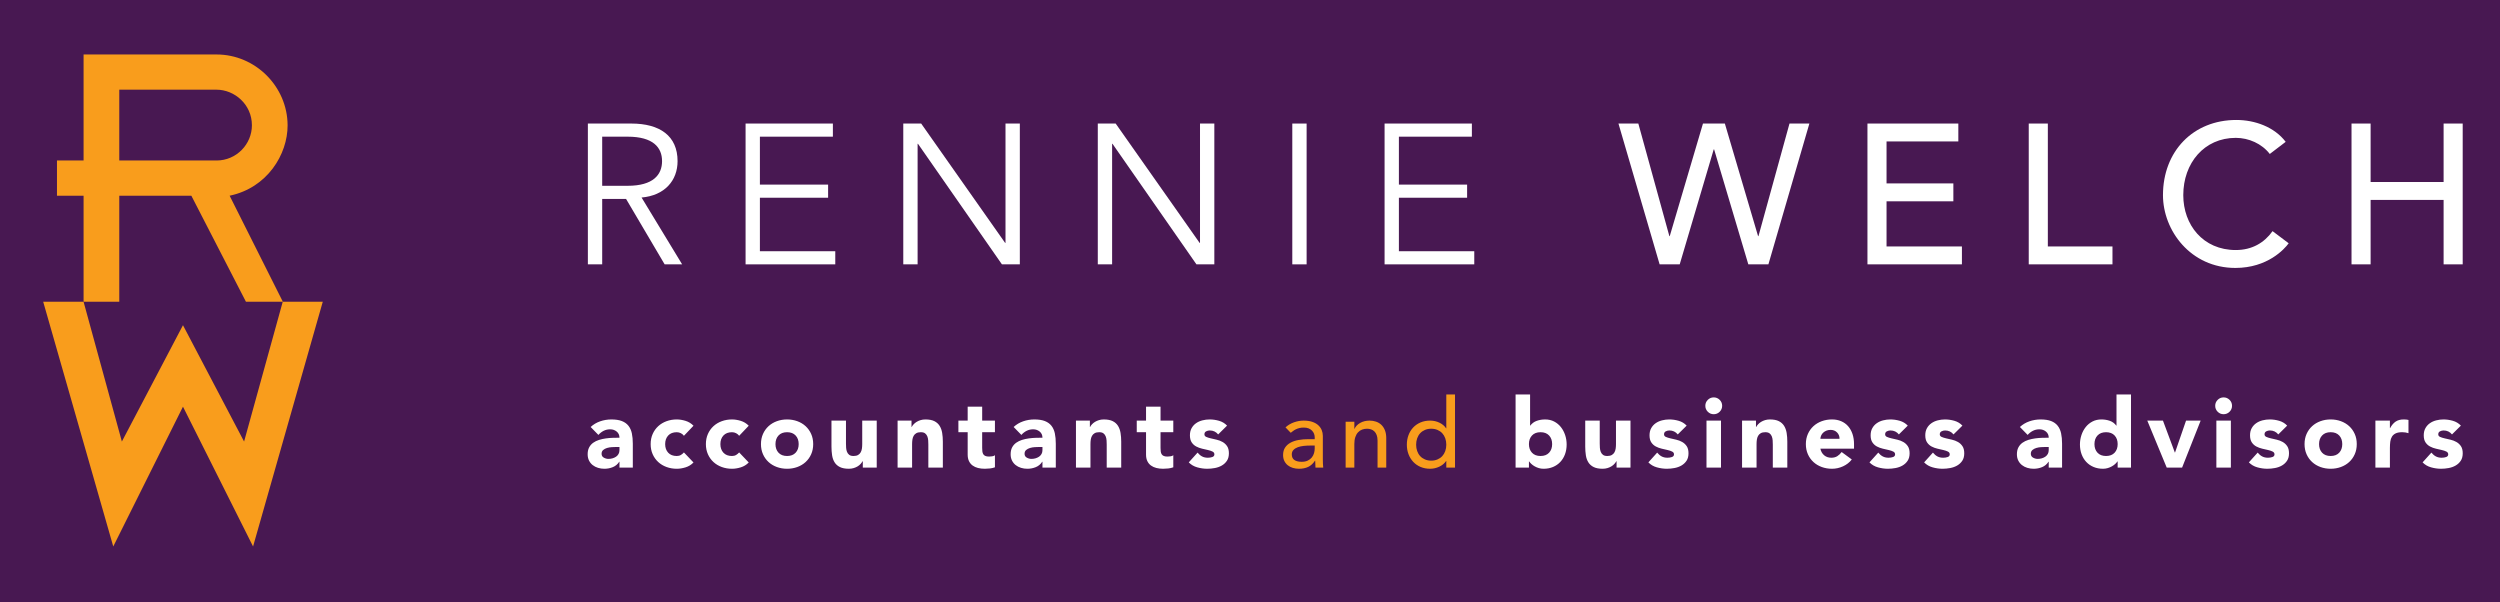
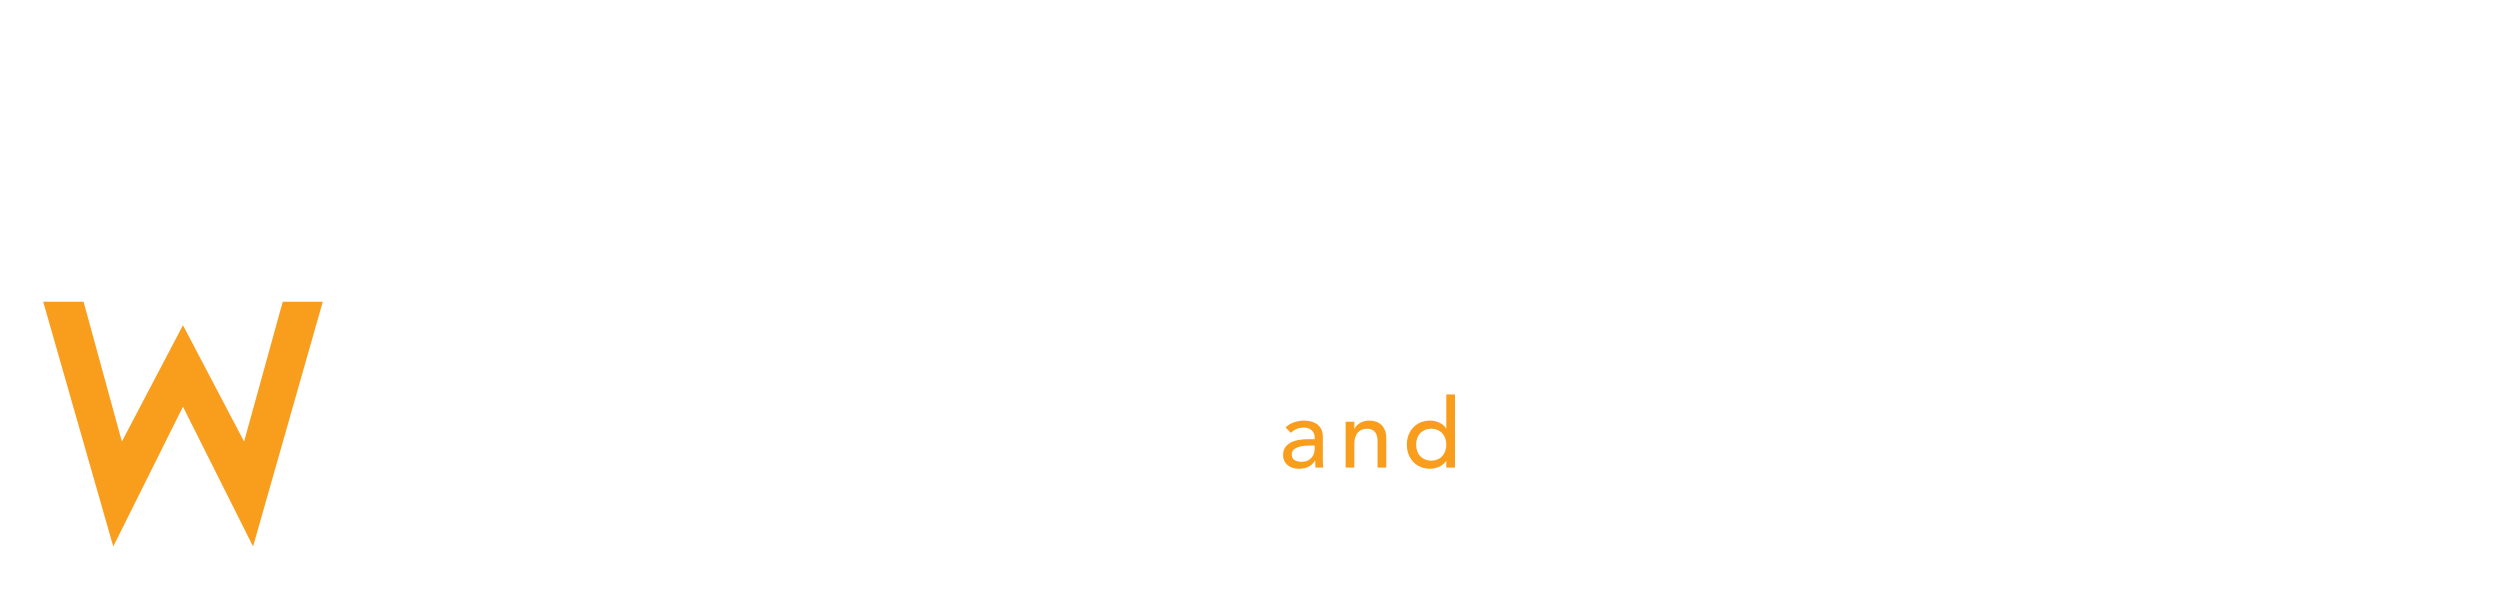
<svg xmlns="http://www.w3.org/2000/svg" id="Layer_1" viewBox="0 0 367.708 88.542">
  <defs>
    <style>.cls-1{clip-path:url(#clippath-2);}.cls-1,.cls-2,.cls-3,.cls-4{fill:none;}.cls-5{fill:#fff;}.cls-3{clip-path:url(#clippath);}.cls-4{clip-path:url(#clippath-1);}.cls-6{fill:#f99d1c;}.cls-7{fill:#481852;}</style>
    <clipPath id="clippath">
      <rect class="cls-2" width="367.708" height="88.542" />
    </clipPath>
    <clipPath id="clippath-1">
      <rect class="cls-2" width="367.708" height="88.542" />
    </clipPath>
    <clipPath id="clippath-2">
      <rect class="cls-2" width="367.708" height="88.542" />
    </clipPath>
  </defs>
-   <rect class="cls-7" width="367.708" height="88.542" />
  <g class="cls-3">
    <path class="cls-5" d="m88.572,27.327h3.745c3.773,0,5.06-1.638,5.06-3.627s-1.287-3.598-5.06-3.598h-3.745v7.225Zm0,11.555h-2.106v-20.711h6.376c4.213,0,6.817,1.814,6.817,5.529,0,2.866-1.902,5.06-5.295,5.353l5.967,9.829h-2.574l-5.675-9.624h-3.51v9.624Z" />
  </g>
  <polygon class="cls-5" points="111.768 36.951 122.855 36.951 122.855 38.882 109.662 38.882 109.662 18.171 122.503 18.171 122.503 20.102 111.768 20.102 111.768 27.152 121.801 27.152 121.801 29.083 111.768 29.083 111.768 36.951" />
  <polygon class="cls-5" points="147.835 35.723 147.893 35.723 147.893 18.172 150 18.172 150 38.882 147.367 38.882 135.023 21.155 134.965 21.155 134.965 38.882 132.857 38.882 132.857 18.172 135.49 18.172 147.835 35.723" />
-   <polygon class="cls-5" points="176.443 35.723 176.501 35.723 176.501 18.172 178.608 18.172 178.608 38.882 175.976 38.882 163.632 21.155 163.573 21.155 163.573 38.882 161.467 38.882 161.467 18.172 164.098 18.172 176.443 35.723" />
  <rect class="cls-5" x="190.075" y="18.172" width="2.106" height="20.71" />
-   <polygon class="cls-5" points="205.754 36.951 216.84 36.951 216.84 38.882 203.648 38.882 203.648 18.171 216.488 18.171 216.488 20.102 205.754 20.102 205.754 27.152 215.787 27.152 215.787 29.083 205.754 29.083 205.754 36.951" />
  <polygon class="cls-5" points="238.047 18.171 240.971 18.171 245.535 34.728 245.593 34.728 250.479 18.171 253.696 18.171 258.582 34.728 258.64 34.728 263.204 18.171 266.13 18.171 260.103 38.881 257.148 38.881 252.118 21.974 252.059 21.974 247.058 38.881 244.102 38.881 238.047 18.171" />
  <polygon class="cls-5" points="274.671 18.171 288.038 18.171 288.038 20.803 277.478 20.803 277.478 26.976 287.307 26.976 287.307 29.609 277.478 29.609 277.478 36.249 288.565 36.249 288.565 38.881 274.671 38.881 274.671 18.171" />
-   <polygon class="cls-5" points="298.394 18.171 301.202 18.171 301.202 36.249 310.709 36.249 310.709 38.881 298.394 38.881 298.394 18.171" />
  <g class="cls-4">
    <path class="cls-5" d="m333.846,22.647c-1.17-1.521-3.101-2.37-5.002-2.37-4.651,0-7.721,3.716-7.721,8.426,0,4.358,2.895,8.073,7.721,8.073,2.371,0,4.184-1.053,5.411-2.779l2.372,1.785c-.616.847-3.103,3.627-7.842,3.627-6.58,0-10.648-5.5-10.648-10.706,0-6.436,4.417-11.058,10.796-11.058,2.719,0,5.586,1.024,7.253,3.218l-2.34,1.784Z" />
  </g>
  <polygon class="cls-5" points="345.869 18.171 348.677 18.171 348.677 26.771 359.413 26.771 359.413 18.171 362.221 18.171 362.221 38.881 359.413 38.881 359.413 29.404 348.677 29.404 348.677 38.881 345.869 38.881 345.869 18.171" />
  <g class="cls-1">
-     <path class="cls-6" d="m37.052,18.427c0-3.079-2.573-5.235-5.201-5.235h-14.307v10.415h14.307c2.936,0,5.201-2.409,5.201-5.18m-.88,25.95l-8.028-15.59h-10.6v15.59h-5.251v-15.59h-3.912v-5.18h3.912v-15.593h19.558c5.713,0,10.429,4.72,10.45,10.413.014,4.289-2.996,9.206-8.527,10.36l7.826,15.59h-5.428Z" />
-   </g>
+     </g>
  <polygon class="cls-6" points="37.222 80.377 26.912 59.815 16.659 80.377 6.352 44.378 12.29 44.378 17.925 64.943 26.912 47.833 35.901 64.943 41.587 44.378 47.475 44.378 37.222 80.377" />
  <path class="cls-5" d="m361.953,62.603c-.322-.341-.716-.578-1.18-.711-.465-.133-.925-.199-1.38-.199-.36,0-.716.045-1.066.135-.351.09-.662.23-.932.42-.27.189-.489.431-.654.725-.166.294-.249.645-.249,1.052,0,.437.087.785.263,1.046.175.261.398.462.668.604.271.143.56.249.868.32.308.071.597.138.868.199.27.062.493.138.668.228s.263.225.263.405c0,.19-.099.32-.298.392-.2.071-.422.106-.669.106-.322,0-.604-.064-.846-.192s-.462-.315-.662-.562l-1.294,1.437c.341.351.759.595,1.252.732.493.138.981.207,1.465.207.37,0,.744-.036,1.123-.107.38-.071.721-.194,1.024-.37.304-.175.553-.407.747-.697.194-.289.292-.656.292-1.102,0-.436-.088-.785-.263-1.045-.176-.261-.399-.467-.669-.619-.27-.152-.559-.263-.868-.334-.308-.071-.597-.138-.867-.2-.27-.061-.493-.132-.669-.213-.175-.08-.263-.206-.263-.377,0-.208.086-.355.256-.441.171-.085.346-.128.527-.128.512,0,.924.195,1.237.583l1.308-1.294Zm-12.571,6.173h2.133v-2.887c0-.342.019-.655.057-.939.038-.285.121-.529.249-.733.128-.203.31-.362.548-.476.236-.114.559-.171.967-.171.161,0,.315.012.462.036.147.024.296.059.448.107v-1.949c-.104-.028-.218-.047-.341-.057-.124-.009-.247-.014-.37-.014-.474,0-.868.107-1.181.32s-.583.533-.81.96h-.029v-1.109h-2.133v6.912Zm-7.84-4.722c.299-.322.718-.484,1.259-.484.54,0,.96.162,1.259.484.298.322.448.744.448,1.266,0,.521-.15.943-.448,1.266-.299.322-.719.483-1.259.483-.541,0-.96-.161-1.259-.483-.299-.323-.448-.745-.448-1.266,0-.522.149-.944.448-1.266m-2.283,2.759c.199.446.472.828.818,1.145.346.318.754.562,1.223.733.47.17.97.256,1.501.256s1.031-.086,1.5-.256c.47-.171.877-.415,1.224-.733.346-.317.618-.699.817-1.145.2-.445.299-.943.299-1.493s-.099-1.048-.299-1.494c-.199-.445-.471-.827-.817-1.145-.347-.317-.754-.561-1.224-.732-.469-.171-.969-.256-1.5-.256s-1.031.085-1.501.256c-.469.171-.877.415-1.223.732-.346.318-.619.7-.818,1.145-.199.446-.298.944-.298,1.494s.099,1.048.298,1.493m-2.856-4.21c-.322-.341-.716-.578-1.18-.711-.465-.133-.925-.199-1.38-.199-.36,0-.716.045-1.067.135-.351.09-.661.23-.931.42-.27.189-.489.431-.654.725-.167.294-.249.645-.249,1.052,0,.437.087.785.263,1.046.175.261.398.462.668.604.27.143.56.249.868.32.308.071.597.138.867.199.271.062.493.138.669.228.175.09.263.225.263.405,0,.19-.1.32-.299.392-.199.071-.422.106-.668.106-.323,0-.605-.064-.846-.192-.242-.128-.463-.315-.662-.562l-1.294,1.437c.341.351.758.595,1.252.732.492.138.981.207,1.465.207.369,0,.744-.036,1.123-.107.379-.071.721-.194,1.024-.37.304-.175.552-.407.747-.697.194-.289.292-.656.292-1.102,0-.436-.088-.785-.264-1.045-.175-.261-.398-.467-.668-.619s-.56-.263-.868-.334c-.308-.071-.597-.138-.867-.2-.271-.061-.493-.132-.669-.213-.175-.08-.263-.206-.263-.377,0-.208.085-.355.256-.441.171-.085.346-.128.526-.128.512,0,.925.195,1.238.583l1.308-1.294Zm-10.22-2.041c.241.242.533.363.874.363.342,0,.633-.121.875-.363s.363-.533.363-.875c0-.341-.121-.633-.363-.874-.242-.242-.533-.363-.875-.363-.341,0-.633.121-.874.363-.242.241-.363.533-.363.874,0,.342.121.633.363.875m-.192,8.214h2.133v-6.912h-2.133v6.912Zm-7.303,0h2.262l2.731-6.912h-2.148l-1.621,4.693h-.029l-1.749-4.693h-2.304l2.858,6.912Zm-7.663-2.19c-.299.322-.718.483-1.259.483-.54,0-.96-.161-1.258-.483-.299-.323-.448-.745-.448-1.266,0-.522.149-.944.448-1.266.298-.322.718-.484,1.258-.484.541,0,.96.162,1.259.484.299.322.448.744.448,1.266,0,.521-.149.943-.448,1.266m2.411-8.563h-2.133v4.58h-.029c-.247-.332-.562-.566-.946-.704-.384-.137-.799-.206-1.244-.206-.493,0-.934.102-1.323.306-.389.204-.718.476-.989.817-.27.342-.478.733-.625,1.174-.147.441-.221.903-.221,1.387,0,.521.081,1,.242,1.436.161.436.391.813.69,1.131.298.318.656.564,1.074.74.417.175.881.263,1.393.263.237,0,.467-.034.69-.1s.427-.151.612-.256c.185-.104.346-.22.484-.348.137-.128.248-.254.334-.377h.028v.91h1.963v-10.753Zm-12.102,7.723v.456c0,.218-.045.407-.135.569-.091.161-.212.294-.363.398-.152.104-.325.185-.519.242-.195.056-.396.085-.605.085-.237,0-.464-.062-.682-.185-.219-.123-.328-.313-.328-.569,0-.237.079-.422.235-.555.157-.132.346-.232.569-.298.223-.067.455-.107.697-.121s.443-.022.604-.022h.527Zm0,3.03h1.963v-3.513c0-.578-.048-1.088-.143-1.529-.095-.441-.263-.813-.505-1.117-.241-.303-.564-.533-.967-.689-.403-.157-.917-.235-1.543-.235-.569,0-1.119.092-1.65.277-.531.185-.996.462-1.394.832l1.138,1.167c.228-.256.486-.458.775-.605.289-.147.609-.22.96-.22.37,0,.69.111.96.334.271.223.406.524.406.903-.294,0-.614.005-.96.014-.347.01-.693.038-1.039.086-.346.047-.68.121-1.002.22-.323.1-.61.24-.861.42-.251.18-.45.407-.597.682-.147.275-.221.612-.221,1.01,0,.351.067.659.199.925.133.265.313.488.541.668.227.18.491.316.789.406.299.09.609.135.932.135.436,0,.851-.081,1.244-.242.394-.161.709-.427.946-.797h.029v.868Zm-12.695-6.173c-.322-.341-.716-.578-1.18-.711-.465-.133-.925-.199-1.38-.199-.36,0-.716.045-1.067.135-.351.09-.661.23-.931.42-.271.189-.489.431-.655.725-.166.294-.249.645-.249,1.052,0,.437.088.785.264,1.046.175.261.398.462.668.604.27.143.559.249.868.32.308.071.597.138.867.199.271.062.493.138.669.228.175.09.263.225.263.405,0,.19-.1.32-.299.392-.199.071-.422.106-.668.106-.323,0-.605-.064-.847-.192-.241-.128-.462-.315-.661-.562l-1.294,1.437c.341.351.758.595,1.251.732.493.138.982.207,1.465.207.37,0,.745-.036,1.124-.107.379-.071.721-.194,1.024-.37.303-.175.552-.407.747-.697.194-.289.291-.656.291-1.102,0-.436-.087-.785-.263-1.045-.175-.261-.398-.467-.668-.619-.27-.152-.56-.263-.868-.334-.308-.071-.597-.138-.867-.2-.271-.061-.494-.132-.669-.213-.176-.08-.263-.206-.263-.377,0-.208.085-.355.256-.441.171-.085.346-.128.526-.128.512,0,.925.195,1.238.583l1.308-1.294Zm-8.039,0c-.322-.341-.716-.578-1.18-.711-.465-.133-.925-.199-1.38-.199-.36,0-.716.045-1.067.135-.351.09-.661.23-.931.42-.27.189-.489.431-.654.725-.167.294-.249.645-.249,1.052,0,.437.087.785.263,1.046.175.261.398.462.668.604.27.143.56.249.868.32.308.071.597.138.867.199.271.062.493.138.669.228.175.09.263.225.263.405,0,.19-.099.32-.299.392-.199.071-.422.106-.668.106-.323,0-.605-.064-.846-.192-.242-.128-.463-.315-.662-.562l-1.294,1.437c.341.351.758.595,1.252.732.492.138.981.207,1.465.207.369,0,.744-.036,1.123-.107.379-.071.721-.194,1.024-.37.304-.175.553-.407.747-.697.194-.289.292-.656.292-1.102,0-.436-.088-.785-.264-1.045-.175-.261-.398-.467-.668-.619-.27-.152-.56-.263-.868-.334-.308-.071-.597-.138-.867-.2-.271-.061-.493-.132-.669-.213-.175-.08-.263-.206-.263-.377,0-.208.085-.355.256-.441.171-.085.346-.128.526-.128.512,0,.925.195,1.238.583l1.308-1.294Zm-12.853,1.934c.009-.17.05-.334.121-.49.071-.157.171-.294.299-.413.128-.118.282-.215.462-.291s.389-.114.626-.114c.388,0,.706.128.953.384.246.256.365.564.355.924h-2.816Zm3.129,1.949c-.18.247-.391.448-.633.605-.242.156-.538.234-.889.234-.417,0-.768-.121-1.052-.362-.285-.242-.47-.567-.555-.975h4.95v-.668c0-.55-.076-1.048-.228-1.494-.152-.445-.368-.827-.647-1.145-.28-.317-.621-.561-1.024-.732-.403-.171-.851-.256-1.344-.256-.531,0-1.031.085-1.501.256-.469.171-.877.415-1.223.732-.346.318-.619.7-.818,1.145-.199.446-.299.944-.299,1.494s.1,1.048.299,1.493c.199.446.472.828.818,1.145.346.318.754.562,1.223.733.47.17.97.256,1.501.256.559,0,1.1-.119,1.621-.356.522-.237.953-.573,1.295-1.01l-1.494-1.095Zm-14.648,2.29h2.133v-3.442c0-.228.014-.446.043-.654.028-.209.088-.396.178-.562s.22-.299.391-.398c.171-.1.393-.15.668-.15.275,0,.486.057.633.171.147.114.256.261.327.441.072.18.114.377.128.59.015.214.022.42.022.619v3.385h2.133v-3.812c0-.464-.033-.896-.099-1.294-.067-.398-.192-.744-.377-1.038-.185-.294-.444-.524-.775-.69-.332-.166-.768-.249-1.309-.249-.256,0-.493.033-.711.099-.218.067-.413.152-.583.256-.171.105-.318.223-.441.356-.123.133-.218.266-.285.398h-.028v-.938h-2.048v6.912Zm-5.038-8.214c.242.242.533.363.875.363.341,0,.633-.121.874-.363.242-.242.363-.533.363-.875,0-.341-.121-.633-.363-.874-.241-.242-.533-.363-.874-.363-.342,0-.633.121-.875.363-.242.241-.363.533-.363.874,0,.342.121.633.363.875m-.192,8.214h2.133v-6.912h-2.133v6.912Zm-2.917-6.173c-.323-.341-.716-.578-1.181-.711-.464-.133-.924-.199-1.379-.199-.361,0-.716.045-1.067.135-.351.09-.661.23-.932.42-.27.189-.488.431-.654.725-.166.294-.249.645-.249,1.052,0,.437.088.785.263,1.046.176.261.399.462.669.604.27.143.559.249.867.32.308.071.598.138.868.199.27.062.493.138.669.228.175.09.263.225.263.405,0,.19-.1.32-.299.392-.199.071-.422.106-.669.106-.322,0-.604-.064-.846-.192-.242-.128-.462-.315-.661-.562l-1.294,1.437c.341.351.758.595,1.251.732.493.138.982.207,1.465.207.37,0,.744-.036,1.124-.107.379-.071.72-.194,1.024-.37.303-.175.552-.407.747-.697.194-.289.291-.656.291-1.102,0-.436-.088-.785-.263-1.045-.176-.261-.398-.467-.669-.619-.27-.152-.559-.263-.867-.334-.308-.071-.597-.138-.868-.2-.27-.061-.493-.132-.668-.213-.176-.08-.263-.206-.263-.377,0-.208.085-.355.256-.441.17-.085.346-.128.526-.128.512,0,.924.195,1.237.583l1.309-1.294Zm-8.262-.739h-2.134v3.442c0,.227-.014.445-.042.654-.029.208-.088.396-.178.562s-.221.298-.391.398c-.171.099-.394.149-.669.149s-.486-.057-.633-.17c-.147-.114-.256-.261-.327-.441-.071-.18-.114-.377-.128-.591-.014-.213-.021-.419-.021-.618v-3.385h-2.134v3.811c0,.465.031.896.093,1.295.061.398.185.744.37,1.038.185.294.445.524.782.69.336.166.775.249,1.316.249.256,0,.492-.034.711-.1.218-.066.412-.151.583-.256.17-.104.315-.223.434-.355.118-.133.215-.266.291-.399h.029v.939h2.048v-6.912Zm-14.489,2.19c.299-.322.718-.484,1.259-.484.54,0,.96.162,1.258.484.299.322.448.744.448,1.266,0,.521-.149.943-.448,1.266-.298.322-.718.483-1.258.483-.541,0-.96-.161-1.259-.483-.299-.323-.448-.745-.448-1.266,0-.522.149-.944.448-1.266m-2.411,4.722h1.963v-.91h.028c.086.123.197.249.334.377.138.128.299.244.484.348.185.105.386.19.605.256.218.066.45.1.696.1.513,0,.977-.088,1.394-.263.418-.176.776-.422,1.074-.74.299-.318.529-.695.69-1.131.161-.436.242-.915.242-1.436,0-.484-.074-.946-.221-1.387-.147-.441-.355-.832-.625-1.174-.271-.341-.6-.613-.989-.817-.389-.204-.83-.306-1.323-.306-.446,0-.86.069-1.244.206-.384.138-.7.372-.946.704h-.029v-4.58h-2.133v10.753Z" />
  <path class="cls-6" d="m209.584,67.574c-.275-.118-.508-.279-.697-.483-.19-.204-.337-.45-.441-.74-.104-.289-.156-.604-.156-.946,0-.341.052-.656.156-.945.104-.29.251-.536.441-.74.189-.204.422-.365.697-.484.275-.118.583-.177.924-.177.342,0,.65.059.925.177.275.119.507.28.697.484.189.204.336.45.441.74.104.289.156.604.156.945,0,.342-.052.657-.156.946-.105.29-.252.536-.441.74-.19.204-.422.365-.697.483-.275.119-.583.178-.925.178-.341,0-.649-.059-.924-.178m4.423-9.55h-1.28v4.978h-.028c-.228-.351-.555-.628-.982-.832-.426-.204-.882-.306-1.365-.306-.522,0-.993.09-1.415.27-.422.18-.783.429-1.081.747-.299.318-.529.692-.69,1.123-.161.432-.242.899-.242,1.401,0,.503.081.968.242,1.394.161.427.391.802.69,1.124.298.322.659.574,1.081.754.422.18.893.27,1.415.27.455,0,.898-.1,1.33-.299.431-.199.77-.478,1.017-.839h.028v.967h1.28v-10.752Zm-16.088,10.752h1.281v-3.47c0-.389.047-.726.142-1.01.094-.284.227-.519.398-.704.171-.185.37-.32.597-.405.228-.086.474-.128.74-.128.199,0,.391.031.576.092.185.062.348.161.491.299.142.137.256.318.341.54.085.223.128.491.128.804v3.982h1.28v-4.338c0-.445-.066-.832-.199-1.159s-.311-.595-.533-.804c-.223-.208-.484-.362-.783-.462-.298-.099-.609-.149-.931-.149-.522,0-.982.111-1.38.334s-.678.515-.839.875h-.028v-1.038h-1.281v6.741Zm-4.547-3.243v.427c0,.228-.033.458-.099.69-.067.232-.176.443-.327.633-.152.19-.351.344-.598.462-.246.119-.545.178-.896.178-.446,0-.799-.085-1.059-.256-.261-.171-.392-.45-.392-.839,0-.266.083-.484.249-.654.166-.171.38-.304.64-.399.261-.094.55-.158.868-.192.318-.033.628-.05.932-.05h.682Zm-3.527-1.877c.114-.085.232-.175.356-.27.123-.095.26-.178.412-.249.152-.071.32-.13.505-.178.185-.047.4-.071.647-.071.275,0,.512.04.711.121.199.081.365.19.498.327.133.138.232.292.299.462.066.171.099.342.099.512v.285h-.938c-.512,0-.994.04-1.444.121-.451.08-.844.213-1.181.398-.336.185-.602.424-.796.718-.195.294-.292.659-.292,1.095,0,.332.062.624.185.875s.292.462.505.633c.214.171.462.299.747.384.284.085.583.128.896.128.512,0,.962-.09,1.351-.27.389-.18.726-.488,1.01-.925h.028c0,.342.015.683.043,1.024h1.138c-.019-.18-.033-.369-.043-.569-.009-.199-.014-.417-.014-.654v-3.442c0-.294-.055-.576-.163-.846-.11-.27-.278-.51-.505-.718-.228-.209-.52-.375-.875-.498-.356-.123-.78-.185-1.273-.185-.474,0-.948.083-1.422.249-.475.166-.892.415-1.252.747l.768.796Z" />
  <path class="cls-5" d="m180.479,62.603c-.323-.341-.716-.578-1.181-.711-.465-.133-.924-.199-1.379-.199-.361,0-.717.045-1.067.135-.351.09-.662.23-.932.42-.27.189-.488.431-.654.725-.166.294-.249.645-.249,1.052,0,.437.088.785.263,1.046.175.261.398.462.669.604.27.143.559.249.867.32.308.071.598.138.868.199.27.062.493.138.668.228.176.09.263.225.263.405,0,.19-.099.32-.298.392-.199.071-.422.106-.669.106-.322,0-.604-.064-.846-.192s-.462-.315-.661-.562l-1.295,1.437c.342.351.759.595,1.252.732.493.138.981.207,1.465.207.37,0,.744-.036,1.124-.107.379-.071.72-.194,1.024-.37.303-.175.552-.407.746-.697.195-.289.292-.656.292-1.102,0-.436-.088-.785-.263-1.045-.176-.261-.398-.467-.669-.619-.27-.152-.559-.263-.867-.334-.309-.071-.598-.138-.868-.2-.27-.061-.493-.132-.668-.213-.176-.08-.264-.206-.264-.377,0-.208.086-.355.256-.441.171-.085.346-.128.527-.128.512,0,.924.195,1.237.583l1.309-1.294Zm-7.906-.739h-1.877v-2.049h-2.133v2.049h-1.366v1.706h1.366v3.286c0,.379.064.702.192.967.128.266.305.481.533.647.227.166.493.287.796.363.304.076.636.114.996.114.247,0,.498-.015.754-.043s.502-.085.739-.171v-1.778c-.094.086-.234.14-.419.164s-.334.036-.448.036c-.228,0-.41-.031-.548-.093-.137-.061-.239-.149-.306-.263-.066-.114-.109-.249-.128-.405-.019-.157-.028-.33-.028-.52v-2.304h1.877v-1.706Zm-14.319,6.912h2.133v-3.442c0-.228.014-.446.043-.654.028-.209.087-.396.178-.562.09-.166.22-.299.391-.398.171-.1.393-.15.668-.15.275,0,.486.057.633.171.147.114.256.261.327.441.072.18.114.377.128.59.015.214.022.42.022.619v3.385h2.133v-3.812c0-.464-.033-.896-.099-1.294-.067-.398-.192-.744-.377-1.038-.185-.294-.444-.524-.775-.69-.332-.166-.768-.249-1.309-.249-.256,0-.493.033-.711.099-.218.067-.413.152-.583.256-.171.105-.318.223-.441.356-.124.133-.218.266-.285.398h-.028v-.938h-2.048v6.912Zm-4.927-3.03v.456c0,.218-.045.407-.135.569-.09.161-.211.294-.363.398-.152.104-.325.185-.519.242-.194.056-.396.085-.604.085-.238,0-.465-.062-.683-.185-.218-.123-.327-.313-.327-.569,0-.237.078-.422.234-.555.157-.132.346-.232.569-.298.223-.067.456-.107.697-.121.242-.014.443-.022.605-.022h.526Zm0,3.03h1.963v-3.513c0-.578-.048-1.088-.142-1.529-.095-.441-.264-.813-.505-1.117-.242-.303-.565-.533-.967-.689-.404-.157-.918-.235-1.544-.235-.569,0-1.119.092-1.65.277-.531.185-.995.462-1.393.832l1.137,1.167c.228-.256.486-.458.776-.605.289-.147.609-.22.96-.22.369,0,.689.111.96.334.27.223.405.524.405.903-.294,0-.614.005-.96.014-.346.01-.692.038-1.038.086-.347.047-.681.121-1.003.22-.323.1-.609.24-.861.42-.251.18-.45.407-.597.682-.147.275-.22.612-.22,1.01,0,.351.066.659.199.925.132.265.313.488.54.668.228.18.491.316.79.406.298.09.609.135.931.135.436,0,.851-.081,1.245-.242.393-.161.708-.427.946-.797h.028v.868Zm-6.988-6.912h-1.877v-2.049h-2.134v2.049h-1.365v1.706h1.365v3.286c0,.379.064.702.192.967.128.266.306.481.534.647.227.166.493.287.796.363.304.076.635.114.996.114.246,0,.498-.015.754-.043.256-.028.502-.085.739-.171v-1.778c-.095.086-.234.14-.419.164s-.335.036-.448.036c-.228,0-.411-.031-.548-.093-.138-.061-.24-.149-.306-.263-.066-.114-.109-.249-.128-.405-.019-.157-.028-.33-.028-.52v-2.304h1.877v-1.706Zm-14.319,6.912h2.133v-3.442c0-.228.014-.446.043-.654.028-.209.087-.396.177-.562.09-.166.221-.299.392-.398.17-.1.393-.15.668-.15s.486.057.633.171c.147.114.256.261.327.441.071.18.114.377.128.59.014.214.021.42.021.619v3.385h2.134v-3.812c0-.464-.033-.896-.1-1.294-.066-.398-.192-.744-.377-1.038-.184-.294-.443-.524-.775-.69s-.768-.249-1.308-.249c-.256,0-.493.033-.711.099-.219.067-.413.152-.584.256-.17.105-.317.223-.44.356-.124.133-.219.266-.285.398h-.028v-.938h-2.048v6.912Zm-3.068-6.912h-2.134v3.442c0,.227-.014.445-.042.654-.029.208-.088.396-.178.562-.09.166-.221.298-.391.398-.171.099-.394.149-.669.149-.275,0-.486-.057-.633-.17-.147-.114-.256-.261-.327-.441-.071-.18-.114-.377-.128-.591-.014-.213-.021-.419-.021-.618v-3.385h-2.134v3.811c0,.465.031.896.093,1.295.061.398.185.744.37,1.038.184.294.445.524.782.69.336.166.775.249,1.315.249.256,0,.493-.034.712-.1.218-.066.412-.151.583-.256.17-.104.315-.223.434-.355.118-.133.215-.266.291-.399h.029v.939h2.048v-6.912Zm-14.445,2.19c.299-.322.718-.484,1.259-.484.54,0,.96.162,1.258.484.299.322.448.744.448,1.266,0,.521-.149.943-.448,1.266-.298.322-.718.483-1.258.483-.541,0-.96-.161-1.259-.483-.299-.323-.448-.745-.448-1.266,0-.522.149-.944.448-1.266m-2.283,2.759c.199.446.472.828.818,1.145.346.318.754.562,1.223.733.469.17.97.256,1.501.256s1.031-.086,1.5-.256c.47-.171.877-.415,1.223-.733.346-.317.619-.699.818-1.145.199-.445.299-.943.299-1.493s-.1-1.048-.299-1.494c-.199-.445-.472-.827-.818-1.145-.346-.317-.753-.561-1.223-.732-.469-.171-.969-.256-1.5-.256s-1.032.085-1.501.256c-.469.171-.877.415-1.223.732-.346.318-.619.7-.818,1.145-.199.446-.299.944-.299,1.494s.1,1.048.299,1.493m-2.099-4.196c-.332-.341-.723-.58-1.174-.718-.45-.137-.879-.206-1.287-.206-.531,0-1.031.085-1.5.256-.47.171-.877.415-1.224.732-.346.318-.618.7-.817,1.145-.199.446-.299.944-.299,1.494s.1,1.048.299,1.493c.199.446.471.828.817,1.145.347.318.754.562,1.224.733.469.17.969.256,1.5.256.408,0,.837-.069,1.287-.207.451-.137.842-.376,1.174-.718l-1.408-1.479c-.124.142-.271.266-.441.37-.171.104-.375.156-.612.156-.54,0-.96-.161-1.259-.483-.298-.323-.448-.745-.448-1.266,0-.522.15-.944.448-1.266.299-.322.719-.484,1.259-.484.218,0,.422.05.612.15.189.099.336.225.441.377l1.408-1.48Zm-8.123,0c-.332-.341-.723-.58-1.173-.718-.451-.137-.88-.206-1.288-.206-.531,0-1.031.085-1.5.256-.469.171-.877.415-1.223.732-.347.318-.619.7-.818,1.145-.199.446-.299.944-.299,1.494s.1,1.048.299,1.493c.199.446.471.828.818,1.145.346.318.754.562,1.223.733.469.17.969.256,1.5.256.408,0,.837-.069,1.288-.207.45-.137.841-.376,1.173-.718l-1.408-1.479c-.123.142-.27.266-.441.37-.171.104-.375.156-.612.156-.54,0-.96-.161-1.258-.483-.299-.323-.448-.745-.448-1.266,0-.522.149-.944.448-1.266.298-.322.718-.484,1.258-.484.218,0,.422.05.612.15.19.099.337.225.441.377l1.408-1.48Zm-10.889,3.129v.456c0,.218-.045.407-.135.569-.09.161-.211.294-.363.398s-.325.185-.519.242c-.194.056-.396.085-.604.085-.238,0-.465-.062-.683-.185-.218-.123-.327-.313-.327-.569,0-.237.078-.422.234-.555.157-.132.346-.232.569-.298.223-.067.455-.107.697-.121.242-.014.443-.022.605-.022h.526Zm0,3.03h1.963v-3.513c0-.578-.048-1.088-.142-1.529-.095-.441-.264-.813-.505-1.117-.242-.303-.565-.533-.968-.689-.403-.157-.917-.235-1.543-.235-.569,0-1.119.092-1.65.277s-.995.462-1.394.832l1.138,1.167c.228-.256.486-.458.775-.605.29-.147.61-.22.961-.22.369,0,.689.111.96.334.27.223.405.524.405.903-.294,0-.614.005-.96.014-.346.01-.692.038-1.038.086-.347.047-.681.121-1.003.22-.323.1-.609.24-.861.42-.251.18-.45.407-.597.682-.147.275-.22.612-.22,1.01,0,.351.066.659.199.925.132.265.313.488.54.668.228.18.491.316.79.406.298.09.609.135.931.135.436,0,.851-.081,1.245-.242.393-.161.708-.427.946-.797h.028v.868Z" />
</svg>